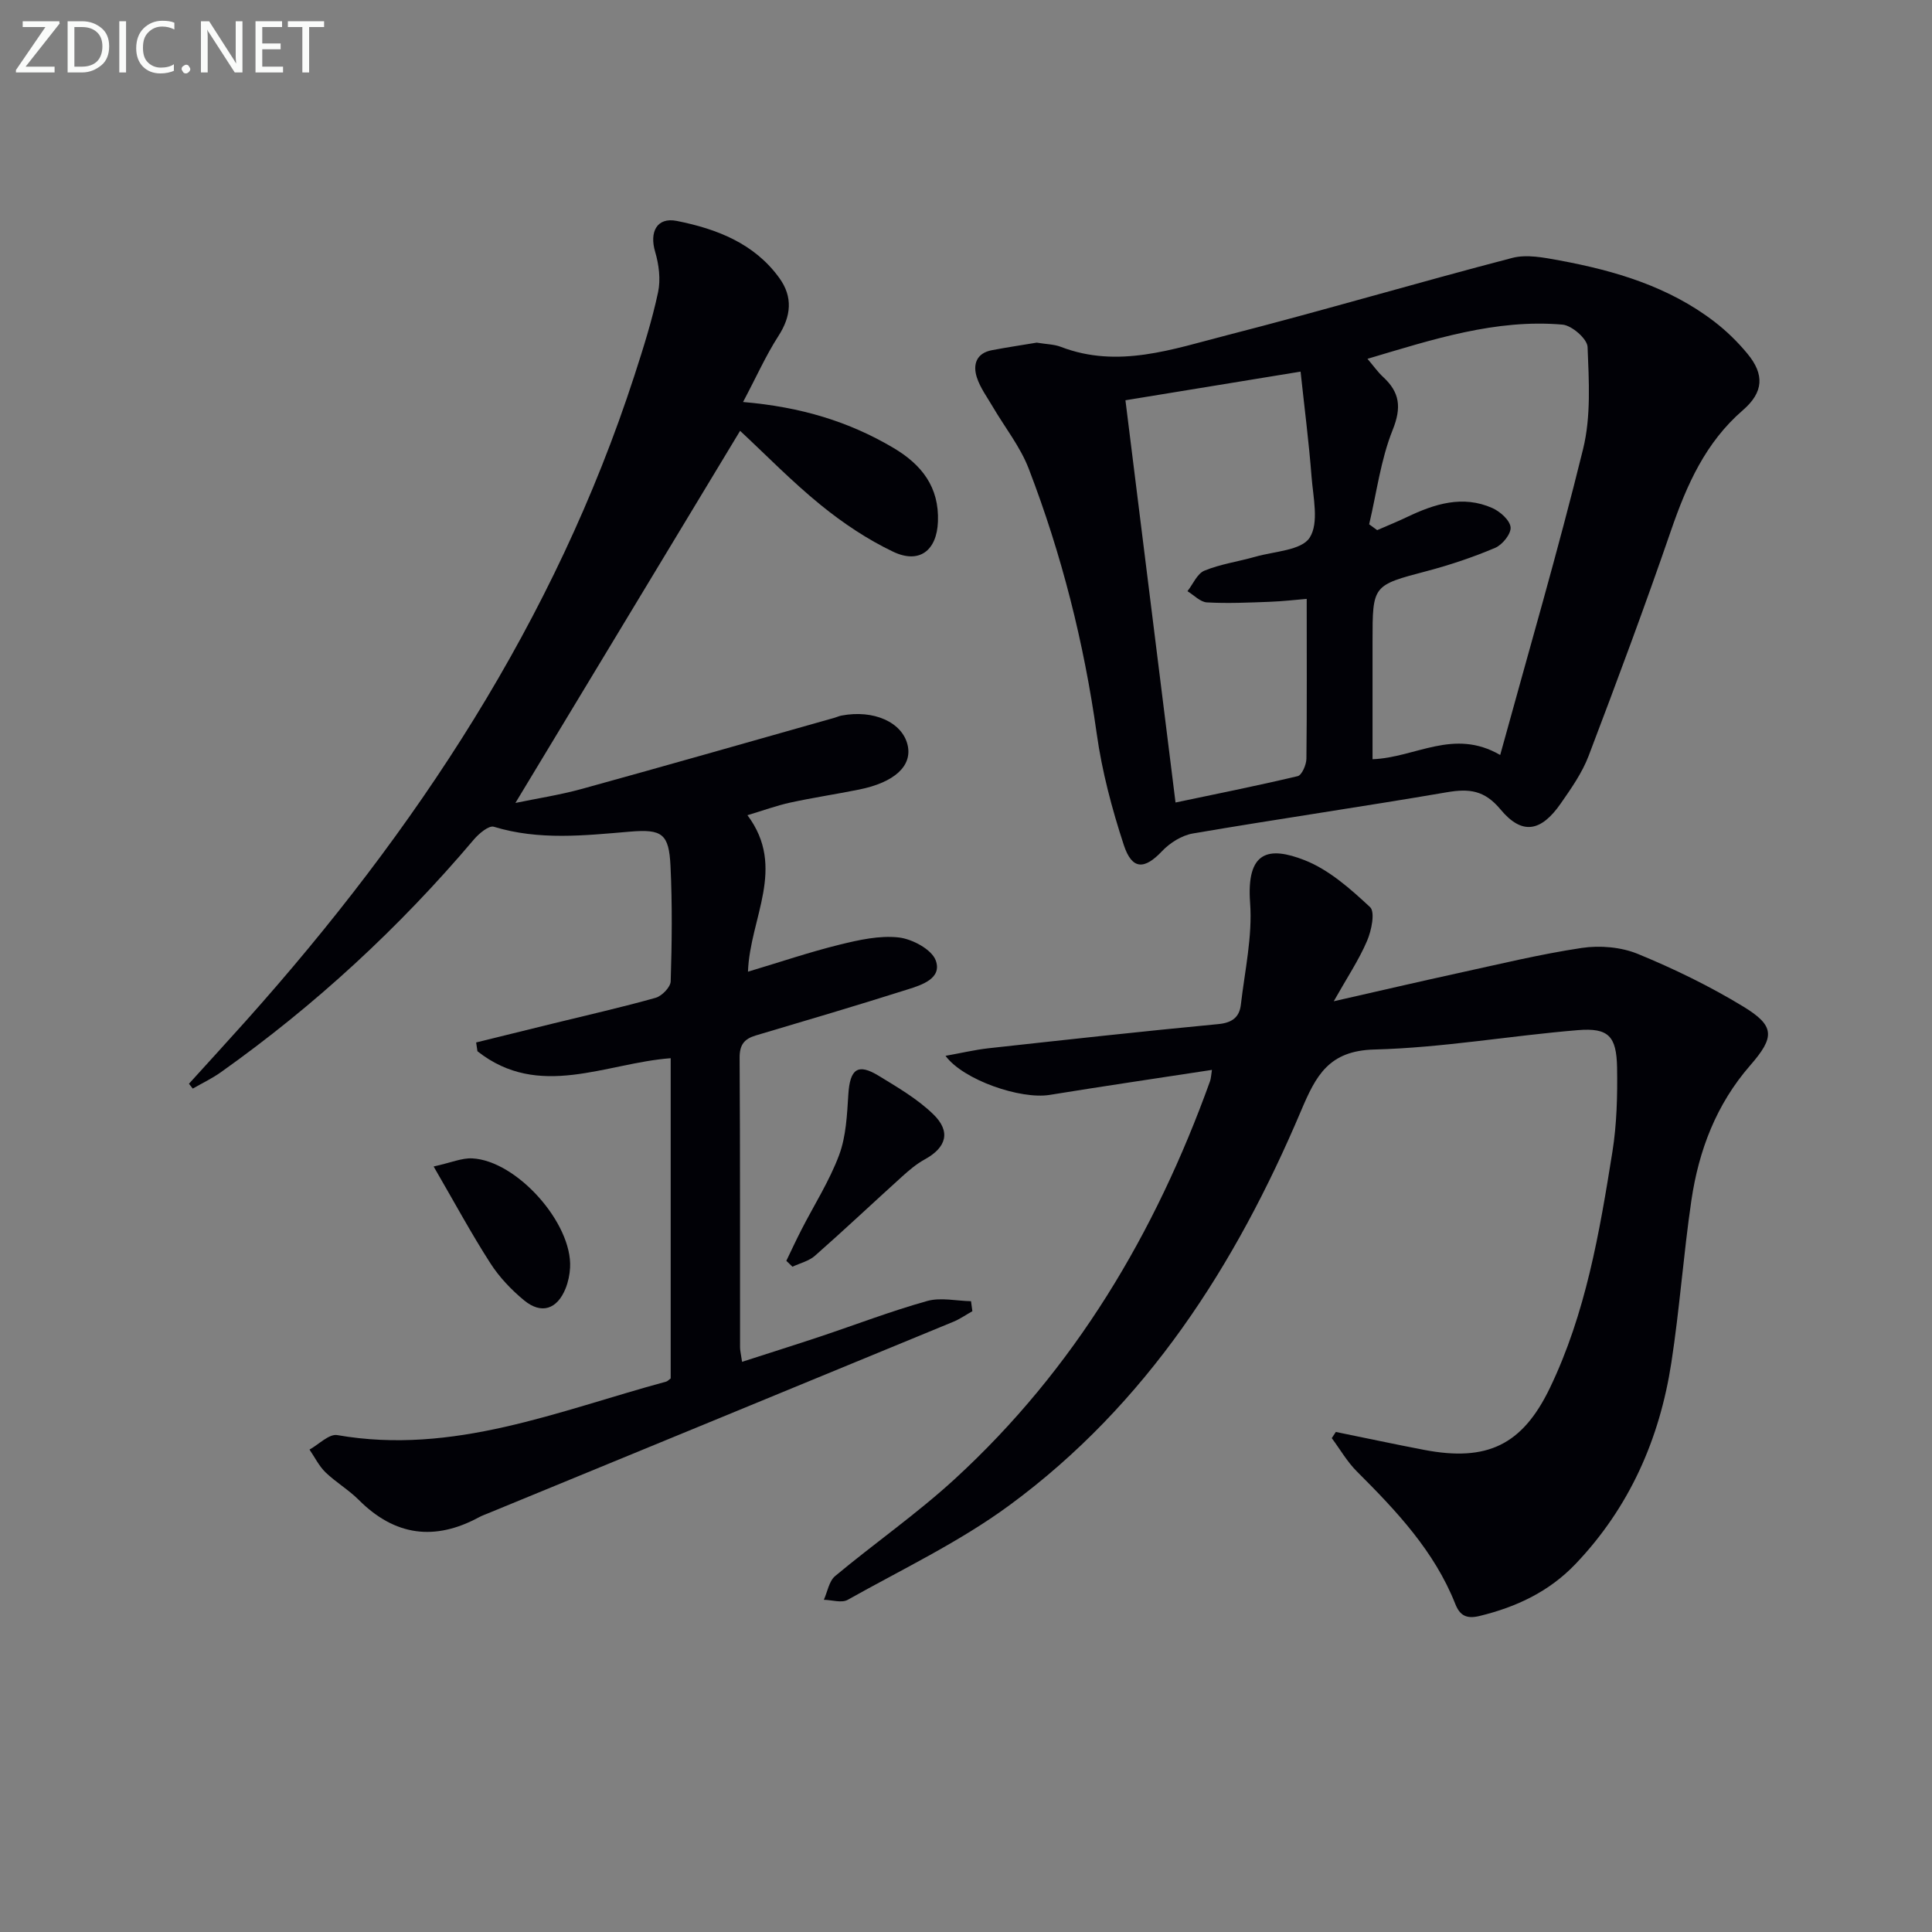
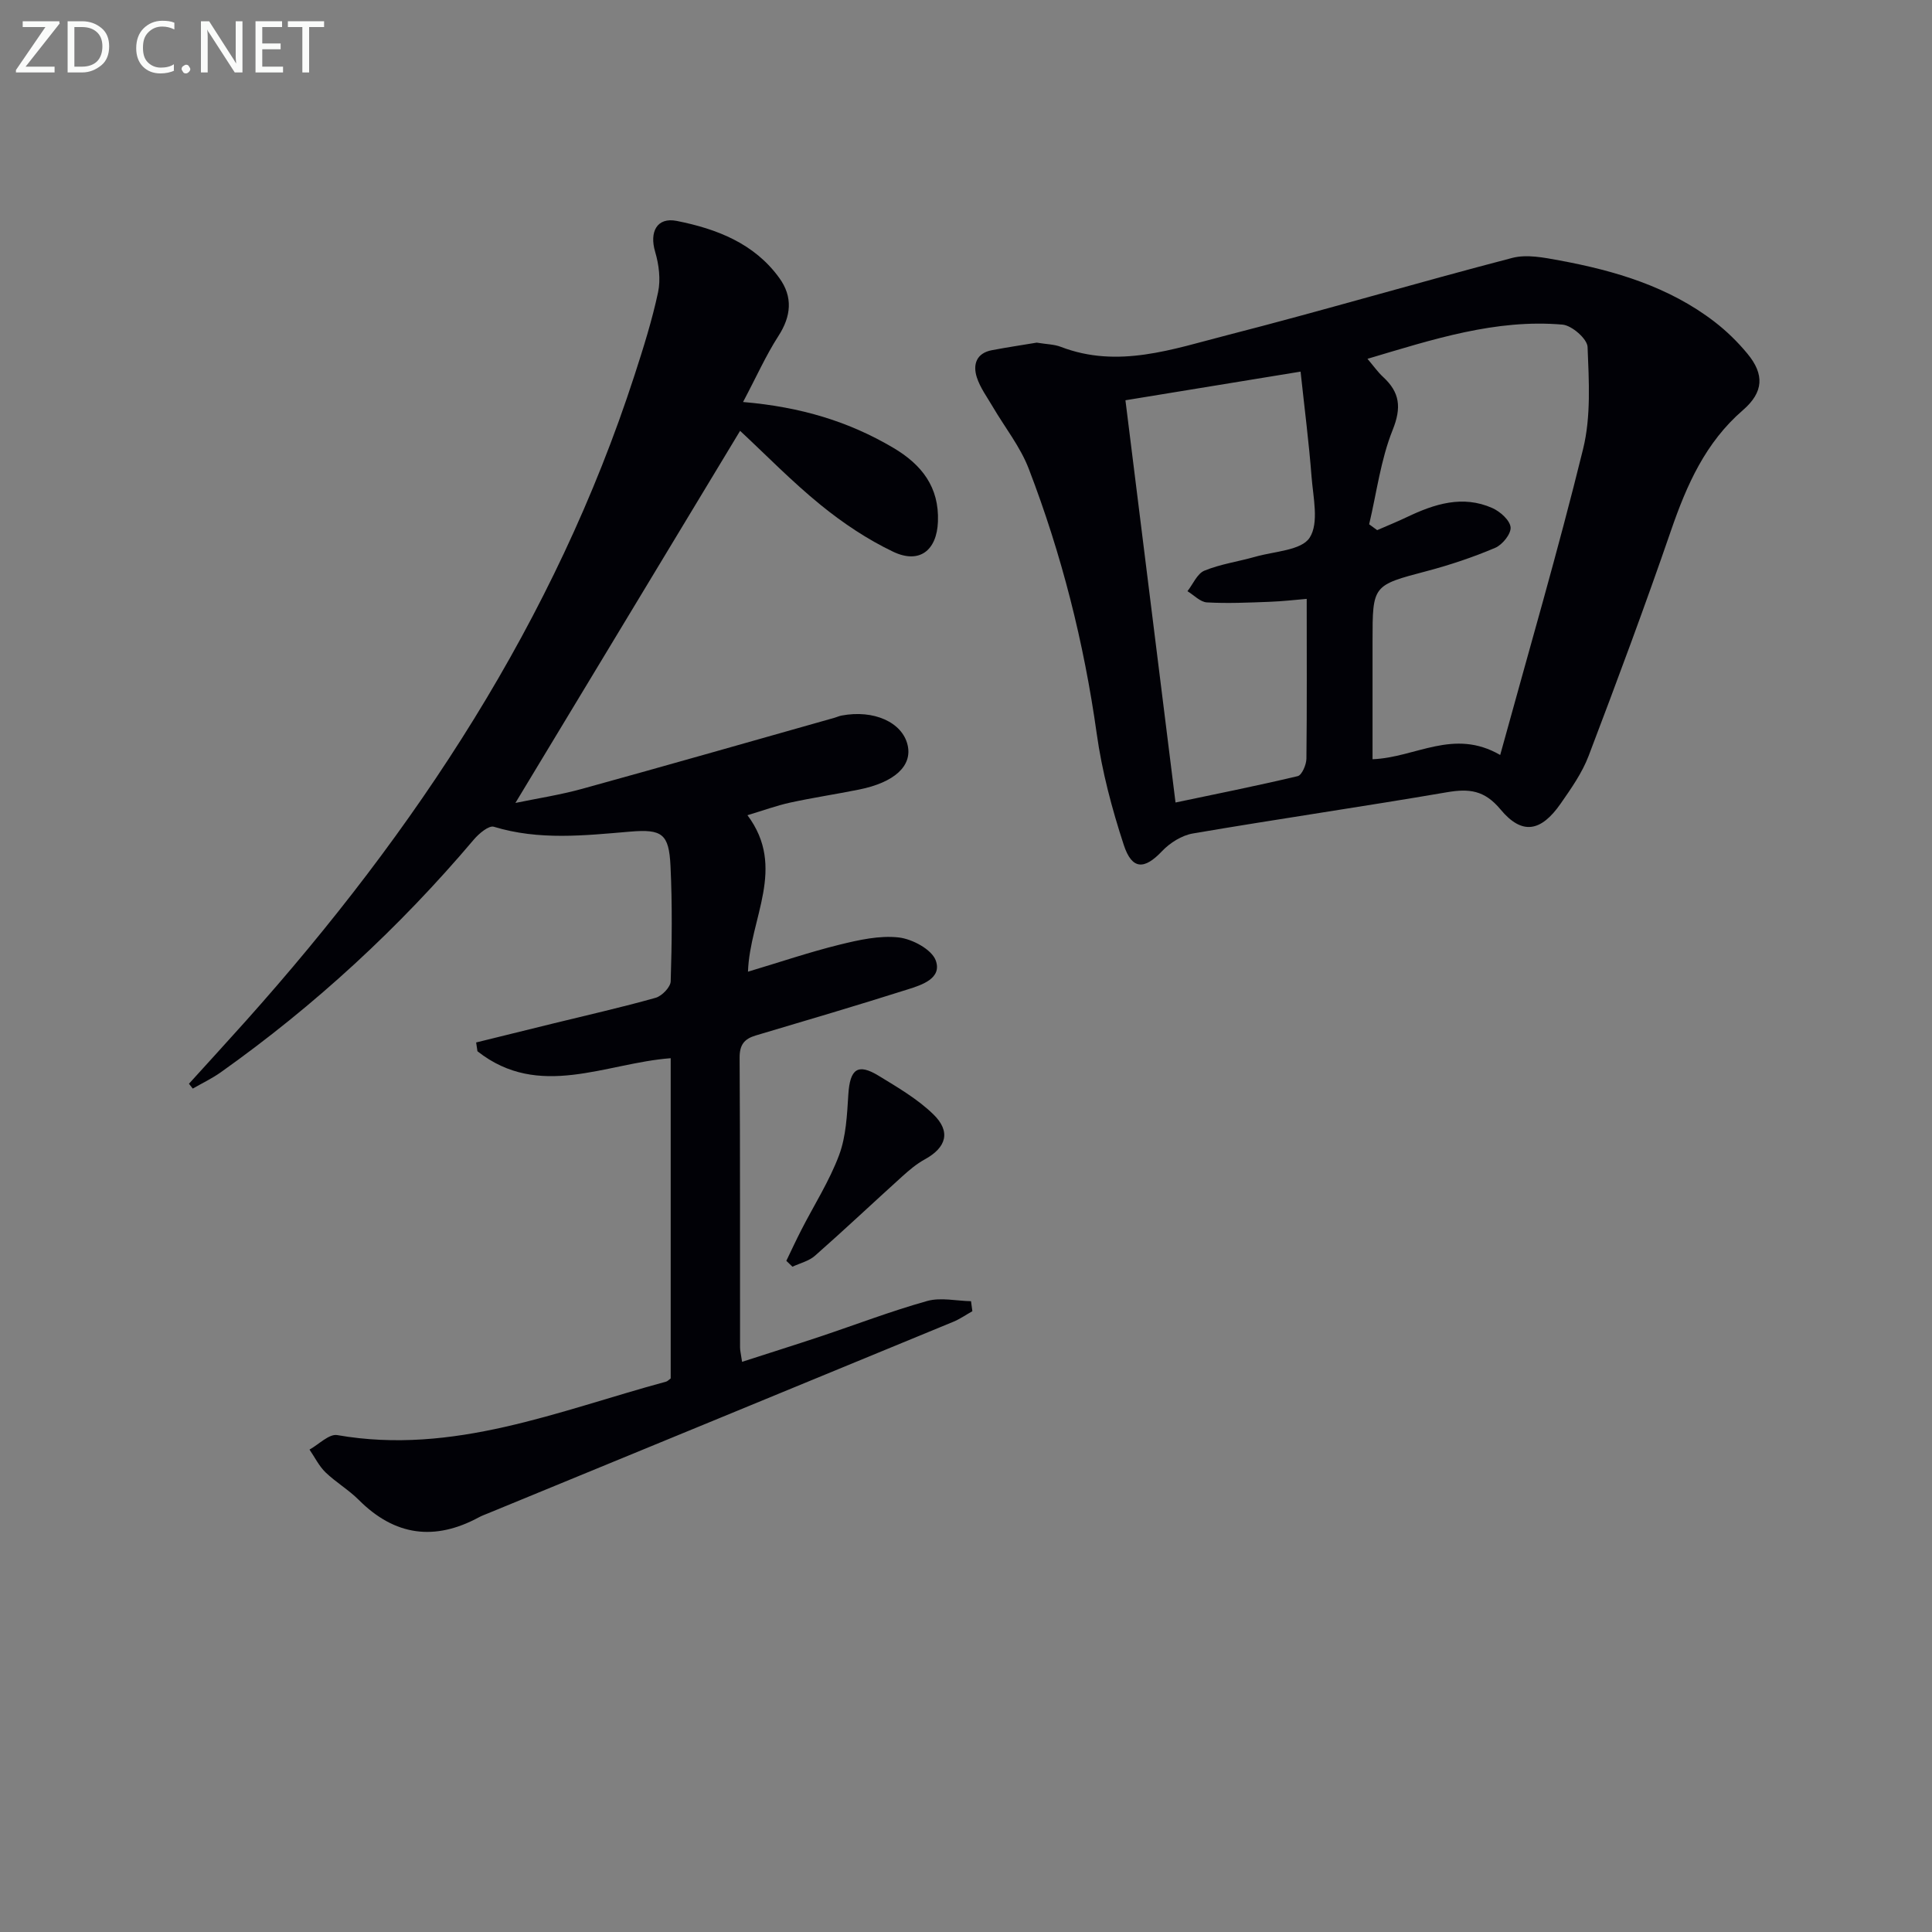
<svg xmlns="http://www.w3.org/2000/svg" enable-background="new 0 0 400 400" viewBox="0 0 400 400">
  <rect x="0" y="0" width="400" height="400" fill="#808080" stroke="none" />
-   <path d="m153.84 83.23c12.05 1.03 21.94 4.07 31.1 9.48 5.9 3.49 9.53 8.13 9.25 15.3-.23 5.96-3.84 8.82-9.29 6.21-5.32-2.54-10.37-5.92-14.96-9.65-6.03-4.9-11.48-10.51-16.71-15.37-15.6 25.83-30.92 51.21-46.52 77.04 4.43-.92 9.21-1.65 13.85-2.93 17.44-4.81 34.83-9.79 52.24-14.71.48-.14.94-.36 1.43-.45 6.66-1.27 12.57 1.37 13.68 6.1 1.01 4.31-2.7 7.75-10.1 9.23-4.71.95-9.48 1.66-14.17 2.68-2.84.62-5.58 1.63-8.89 2.62 8.15 10.88.5 21.26.11 32.4 6.75-2.02 12.8-4.08 18.98-5.6 3.99-.98 8.26-1.94 12.24-1.49 2.8.32 6.83 2.48 7.66 4.77 1.34 3.72-2.9 5.07-5.82 5.99-10.44 3.31-20.94 6.41-31.44 9.53-2.4.71-3.36 1.94-3.35 4.6.12 20 .07 40 .09 60 0 .64.17 1.27.42 2.97 5.59-1.81 10.88-3.47 16.14-5.22 7.39-2.47 14.68-5.27 22.17-7.37 2.8-.79 6.04-.02 9.09.04.09.69.19 1.38.28 2.07-1.32.74-2.58 1.63-3.97 2.2-32.09 13.24-64.2 26.44-96.31 39.65-.61.25-1.25.48-1.83.79-9.2 4.99-17.46 3.91-24.93-3.57-2.1-2.1-4.75-3.65-6.89-5.71-1.35-1.31-2.22-3.12-3.31-4.71 1.92-1.06 4.05-3.29 5.74-3 24.03 4.2 45.8-5.03 68.1-11.07.29-.08.53-.37.94-.66 0-22.03 0-44.16 0-66.3-13.51 1.02-27.25 8.63-40.01-1.44-.09-.61-.18-1.22-.27-1.82 5.32-1.31 10.63-2.63 15.95-3.93 7.08-1.74 14.2-3.34 21.22-5.32 1.3-.37 3.08-2.21 3.11-3.41.25-7.96.34-15.94-.04-23.88-.32-6.64-1.71-7.67-8.36-7.11-9.45.8-18.85 1.85-28.22-1.01-1.03-.31-3.07 1.4-4.11 2.62-15.47 18.28-32.92 34.38-52.44 48.23-1.81 1.28-3.85 2.25-5.78 3.36-.26-.33-.53-.67-.79-1 3.92-4.33 7.87-8.63 11.76-12.98 35.29-39.47 63.99-82.9 80.48-133.68 1.84-5.68 3.65-11.4 4.89-17.23.56-2.64.17-5.72-.61-8.36-1.22-4.11.36-7.21 4.48-6.39 8.24 1.64 16.05 4.63 21.24 11.83 2.82 3.9 2.47 7.89-.22 12.03-2.57 3.99-4.51 8.37-7.3 13.63z" fill="#010106" />
-   <path d="m276.57 296.47c6.11 1.24 12.2 2.55 18.32 3.72 12.96 2.47 20.28-.98 25.98-12.79 7.44-15.45 10.29-32.2 12.96-48.92.91-5.71 1.06-11.6.97-17.4-.11-6.57-1.78-8.32-8.12-7.8-14.06 1.16-28.07 3.65-42.13 4.01-9.45.24-12.1 5.41-15.17 12.66-13.56 32.02-31.96 60.8-60.39 81.7-10.37 7.62-22.21 13.25-33.49 19.58-1.25.7-3.27.02-4.93-.01.75-1.66 1.07-3.85 2.33-4.91 8.17-6.81 16.97-12.93 24.79-20.11 24.8-22.76 41.5-50.86 52.83-82.34.21-.58.22-1.24.4-2.35-11.43 1.75-22.54 3.38-33.61 5.18-5.97.97-17.85-3.06-21.55-8.09 3.21-.57 6.04-1.25 8.91-1.57 15.84-1.74 31.69-3.49 47.55-5 2.89-.27 4.39-1.43 4.69-4.04.81-7.01 2.42-14.12 1.91-21.06-.79-10.74 3.83-11.76 11.28-8.84 5.05 1.98 9.5 5.94 13.56 9.72 1.08 1.01.29 4.87-.63 7-1.67 3.91-4.08 7.51-6.89 12.49 9.48-2.15 17.48-4.02 25.5-5.77 8.6-1.87 17.17-3.97 25.85-5.27 3.76-.56 8.12-.19 11.61 1.24 7.5 3.08 14.87 6.67 21.8 10.88 6.58 4 6.61 6.3 1.45 12.21-7.02 8.06-10.65 17.61-12.17 27.96-1.64 11.17-2.43 22.46-4.15 33.61-2.43 15.78-8.66 29.92-19.82 41.63-5.47 5.74-12.26 8.93-19.88 10.78-2.73.66-4.08-.1-5.02-2.47-4.34-10.97-12.22-19.3-20.38-27.45-2.02-2.01-3.48-4.59-5.2-6.9.26-.41.55-.84.84-1.28z" fill="#010106" />
+   <path d="m153.84 83.23c12.05 1.03 21.94 4.07 31.1 9.48 5.9 3.49 9.53 8.13 9.25 15.3-.23 5.96-3.84 8.82-9.29 6.21-5.32-2.54-10.37-5.92-14.96-9.65-6.03-4.9-11.48-10.51-16.71-15.37-15.6 25.83-30.92 51.21-46.52 77.04 4.43-.92 9.21-1.65 13.85-2.93 17.44-4.81 34.83-9.79 52.24-14.71.48-.14.94-.36 1.43-.45 6.66-1.27 12.57 1.37 13.68 6.1 1.01 4.31-2.7 7.75-10.1 9.23-4.71.95-9.48 1.66-14.17 2.68-2.84.62-5.58 1.63-8.89 2.62 8.15 10.88.5 21.26.11 32.4 6.75-2.02 12.8-4.08 18.98-5.6 3.99-.98 8.26-1.94 12.24-1.49 2.8.32 6.83 2.48 7.66 4.77 1.34 3.72-2.9 5.07-5.82 5.99-10.44 3.31-20.94 6.41-31.44 9.53-2.4.71-3.36 1.94-3.35 4.6.12 20 .07 40 .09 60 0 .64.17 1.27.42 2.97 5.59-1.81 10.88-3.47 16.14-5.22 7.39-2.47 14.68-5.27 22.17-7.37 2.8-.79 6.04-.02 9.09.04.09.69.19 1.38.28 2.07-1.32.74-2.58 1.63-3.97 2.2-32.09 13.24-64.2 26.44-96.31 39.65-.61.25-1.25.48-1.83.79-9.2 4.99-17.46 3.91-24.93-3.57-2.1-2.1-4.75-3.65-6.89-5.71-1.35-1.31-2.22-3.12-3.31-4.71 1.92-1.06 4.05-3.29 5.74-3 24.03 4.2 45.8-5.03 68.1-11.07.29-.08.53-.37.94-.66 0-22.03 0-44.16 0-66.3-13.51 1.02-27.25 8.63-40.01-1.44-.09-.61-.18-1.22-.27-1.82 5.32-1.31 10.63-2.63 15.95-3.93 7.08-1.74 14.2-3.34 21.22-5.32 1.3-.37 3.08-2.21 3.11-3.41.25-7.96.34-15.94-.04-23.88-.32-6.64-1.71-7.67-8.36-7.11-9.45.8-18.85 1.85-28.22-1.01-1.03-.31-3.07 1.4-4.11 2.62-15.47 18.28-32.92 34.38-52.44 48.23-1.81 1.28-3.85 2.25-5.78 3.36-.26-.33-.53-.67-.79-1 3.92-4.33 7.87-8.63 11.76-12.98 35.29-39.47 63.99-82.9 80.48-133.68 1.84-5.68 3.65-11.4 4.89-17.23.56-2.64.17-5.72-.61-8.36-1.22-4.11.36-7.21 4.48-6.39 8.24 1.64 16.05 4.63 21.24 11.83 2.82 3.9 2.47 7.89-.22 12.03-2.57 3.99-4.51 8.37-7.3 13.63" fill="#010106" />
  <path d="m214.64 70.94c2.05.34 3.62.34 4.99.87 11.87 4.56 23.2.46 34.45-2.42 19.74-5.06 39.29-10.85 59.01-15.99 3.02-.79 6.58-.07 9.79.52 11.52 2.13 22.65 5.43 32.12 12.72 2.48 1.91 4.78 4.16 6.78 6.58 3.55 4.28 3.38 7.97-.92 11.69-7.76 6.7-11.63 15.47-14.88 24.88-5.39 15.67-11.18 31.21-17.07 46.7-1.34 3.52-3.6 6.74-5.78 9.87-4.09 5.88-8.01 6.58-12.46 1.23-3.33-4.01-6.51-4.35-11.12-3.56-17.5 3-35.07 5.54-52.57 8.53-2.3.39-4.76 1.94-6.39 3.66-3.63 3.84-6.21 3.93-7.92-1.27-2.46-7.51-4.52-15.27-5.61-23.08-2.64-18.83-7.26-37.1-14.06-54.8-1.75-4.57-4.96-8.58-7.47-12.87-1.17-2-2.6-3.93-3.29-6.08-.86-2.67-.08-5.02 3.14-5.62 3.26-.62 6.54-1.1 9.26-1.56zm68.83 37.61c.55.4 1.11.81 1.66 1.21 2.05-.9 4.13-1.73 6.15-2.7 5.7-2.72 11.54-4.61 17.7-1.87 1.61.72 3.62 2.5 3.77 3.97.14 1.35-1.69 3.63-3.18 4.26-4.56 1.94-9.31 3.53-14.1 4.8-11.28 2.98-11.3 2.87-11.3 14.54v24.43c8.95-.34 16.76-6.48 26.43-.88 5.9-21.49 11.99-42.3 17.16-63.34 1.66-6.74 1.21-14.1.93-21.14-.07-1.67-3.25-4.45-5.18-4.62-13.85-1.2-26.83 3.05-40.39 7.08 1.3 1.53 2.15 2.75 3.22 3.74 3.48 3.2 3.87 6.32 1.99 11-2.47 6.16-3.31 12.98-4.86 19.52zm-12.93 15.44c-2.18.18-4.96.51-7.74.61-4.31.16-8.63.36-12.92.12-1.38-.08-2.69-1.51-4.03-2.32 1.15-1.46 2.01-3.63 3.51-4.25 3.34-1.37 7.02-1.88 10.53-2.88 3.93-1.13 9.56-1.3 11.26-3.95 1.97-3.05.72-8.36.39-12.65-.55-7.17-1.48-14.32-2.27-21.73-13.17 2.15-25.17 4.11-36.26 5.93 3.5 28.13 6.9 55.41 10.37 83.28 7.94-1.67 16.66-3.41 25.3-5.46.86-.21 1.78-2.35 1.8-3.61.12-10.77.06-21.55.06-33.09z" fill="#010106" />
  <path d="m162.8 261.04c1.03-2.13 2.02-4.28 3.1-6.38 2.64-5.17 5.82-10.13 7.83-15.52 1.45-3.89 1.64-8.34 1.91-12.57.34-5.25 1.94-6.5 6.3-3.83 3.93 2.4 8.01 4.78 11.28 7.95 3.72 3.6 2.71 6.9-1.76 9.35-1.7.93-3.23 2.23-4.68 3.54-6.03 5.45-11.94 11.03-18.04 16.4-1.25 1.11-3.1 1.54-4.67 2.28-.42-.41-.85-.81-1.27-1.22z" fill="#010106" />
-   <path d="m89.78 241.51c3.66-.81 5.85-1.79 7.99-1.68 9.22.47 20.73 13.41 20.26 22.59-.07 1.46-.39 2.98-.93 4.34-1.74 4.32-5 5.41-8.57 2.48-2.66-2.19-5.15-4.81-7-7.69-3.93-6.11-7.39-12.52-11.75-20.04z" fill="#010106" />
  <g fill="#fafbfa">
    <path d="m12.4 4.8-7.1 9h6v1.2h-8v-.5l6.1-8.9h-4.7v-1.2h7.6v.4z" />
    <path d="m14 14v-9.6h3c1.6 0 2.9.5 4 1.4s1.6 2.2 1.6 3.8-.5 3-1.6 3.9-2.4 1.5-4 1.5h-3zm1.4-8.4v8.2h1.6c1.3 0 2.4-.4 3.1-1.1s1.1-1.8 1.1-3.1-.4-2.3-1.2-3-1.8-1-3.1-1z" />
-     <path d="m26.1 4.4v10.6h-1.4v-10.6z" />
    <path d="m36.1 14.6c-.8.4-1.8.6-2.9.6-1.5 0-2.7-.5-3.6-1.4s-1.4-2.2-1.4-3.8c0-1.7.5-3.1 1.5-4.1s2.3-1.6 3.9-1.6c1 0 1.8.1 2.5.4v1.4c-.8-.4-1.6-.6-2.5-.6-1.2 0-2.1.4-2.9 1.2s-1.1 1.8-1.1 3.2c0 1.3.3 2.3 1 3s1.6 1.1 2.7 1.1c1 0 2-.2 2.7-.7v1.3z" />
    <path d="m37.6 14.3c0-.2.1-.5.3-.6s.4-.3.6-.3c.3 0 .5.1.6.3s.3.4.3.6-.1.4-.3.6-.4.3-.6.3c-.3 0-.5-.1-.6-.3s-.3-.4-.3-.6z" />
    <path d="m50.2 15h-1.6l-5.3-8.2c-.2-.2-.3-.5-.4-.7 0 .2.1.7.1 1.5v7.4h-1.4v-10.6h1.7l5.2 8.1c.2.4.4.6.4.7 0-.3-.1-.8-.1-1.5v-7.3h1.4z" />
    <path d="m58.6 15h-5.7v-10.6h5.5v1.2h-4.1v3.4h3.8v1.2h-3.8v3.6h4.3z" />
    <path d="m67.1 5.6h-3.1v9.4h-1.4v-9.4h-3v-1.2h7.5z" />
  </g>
</svg>